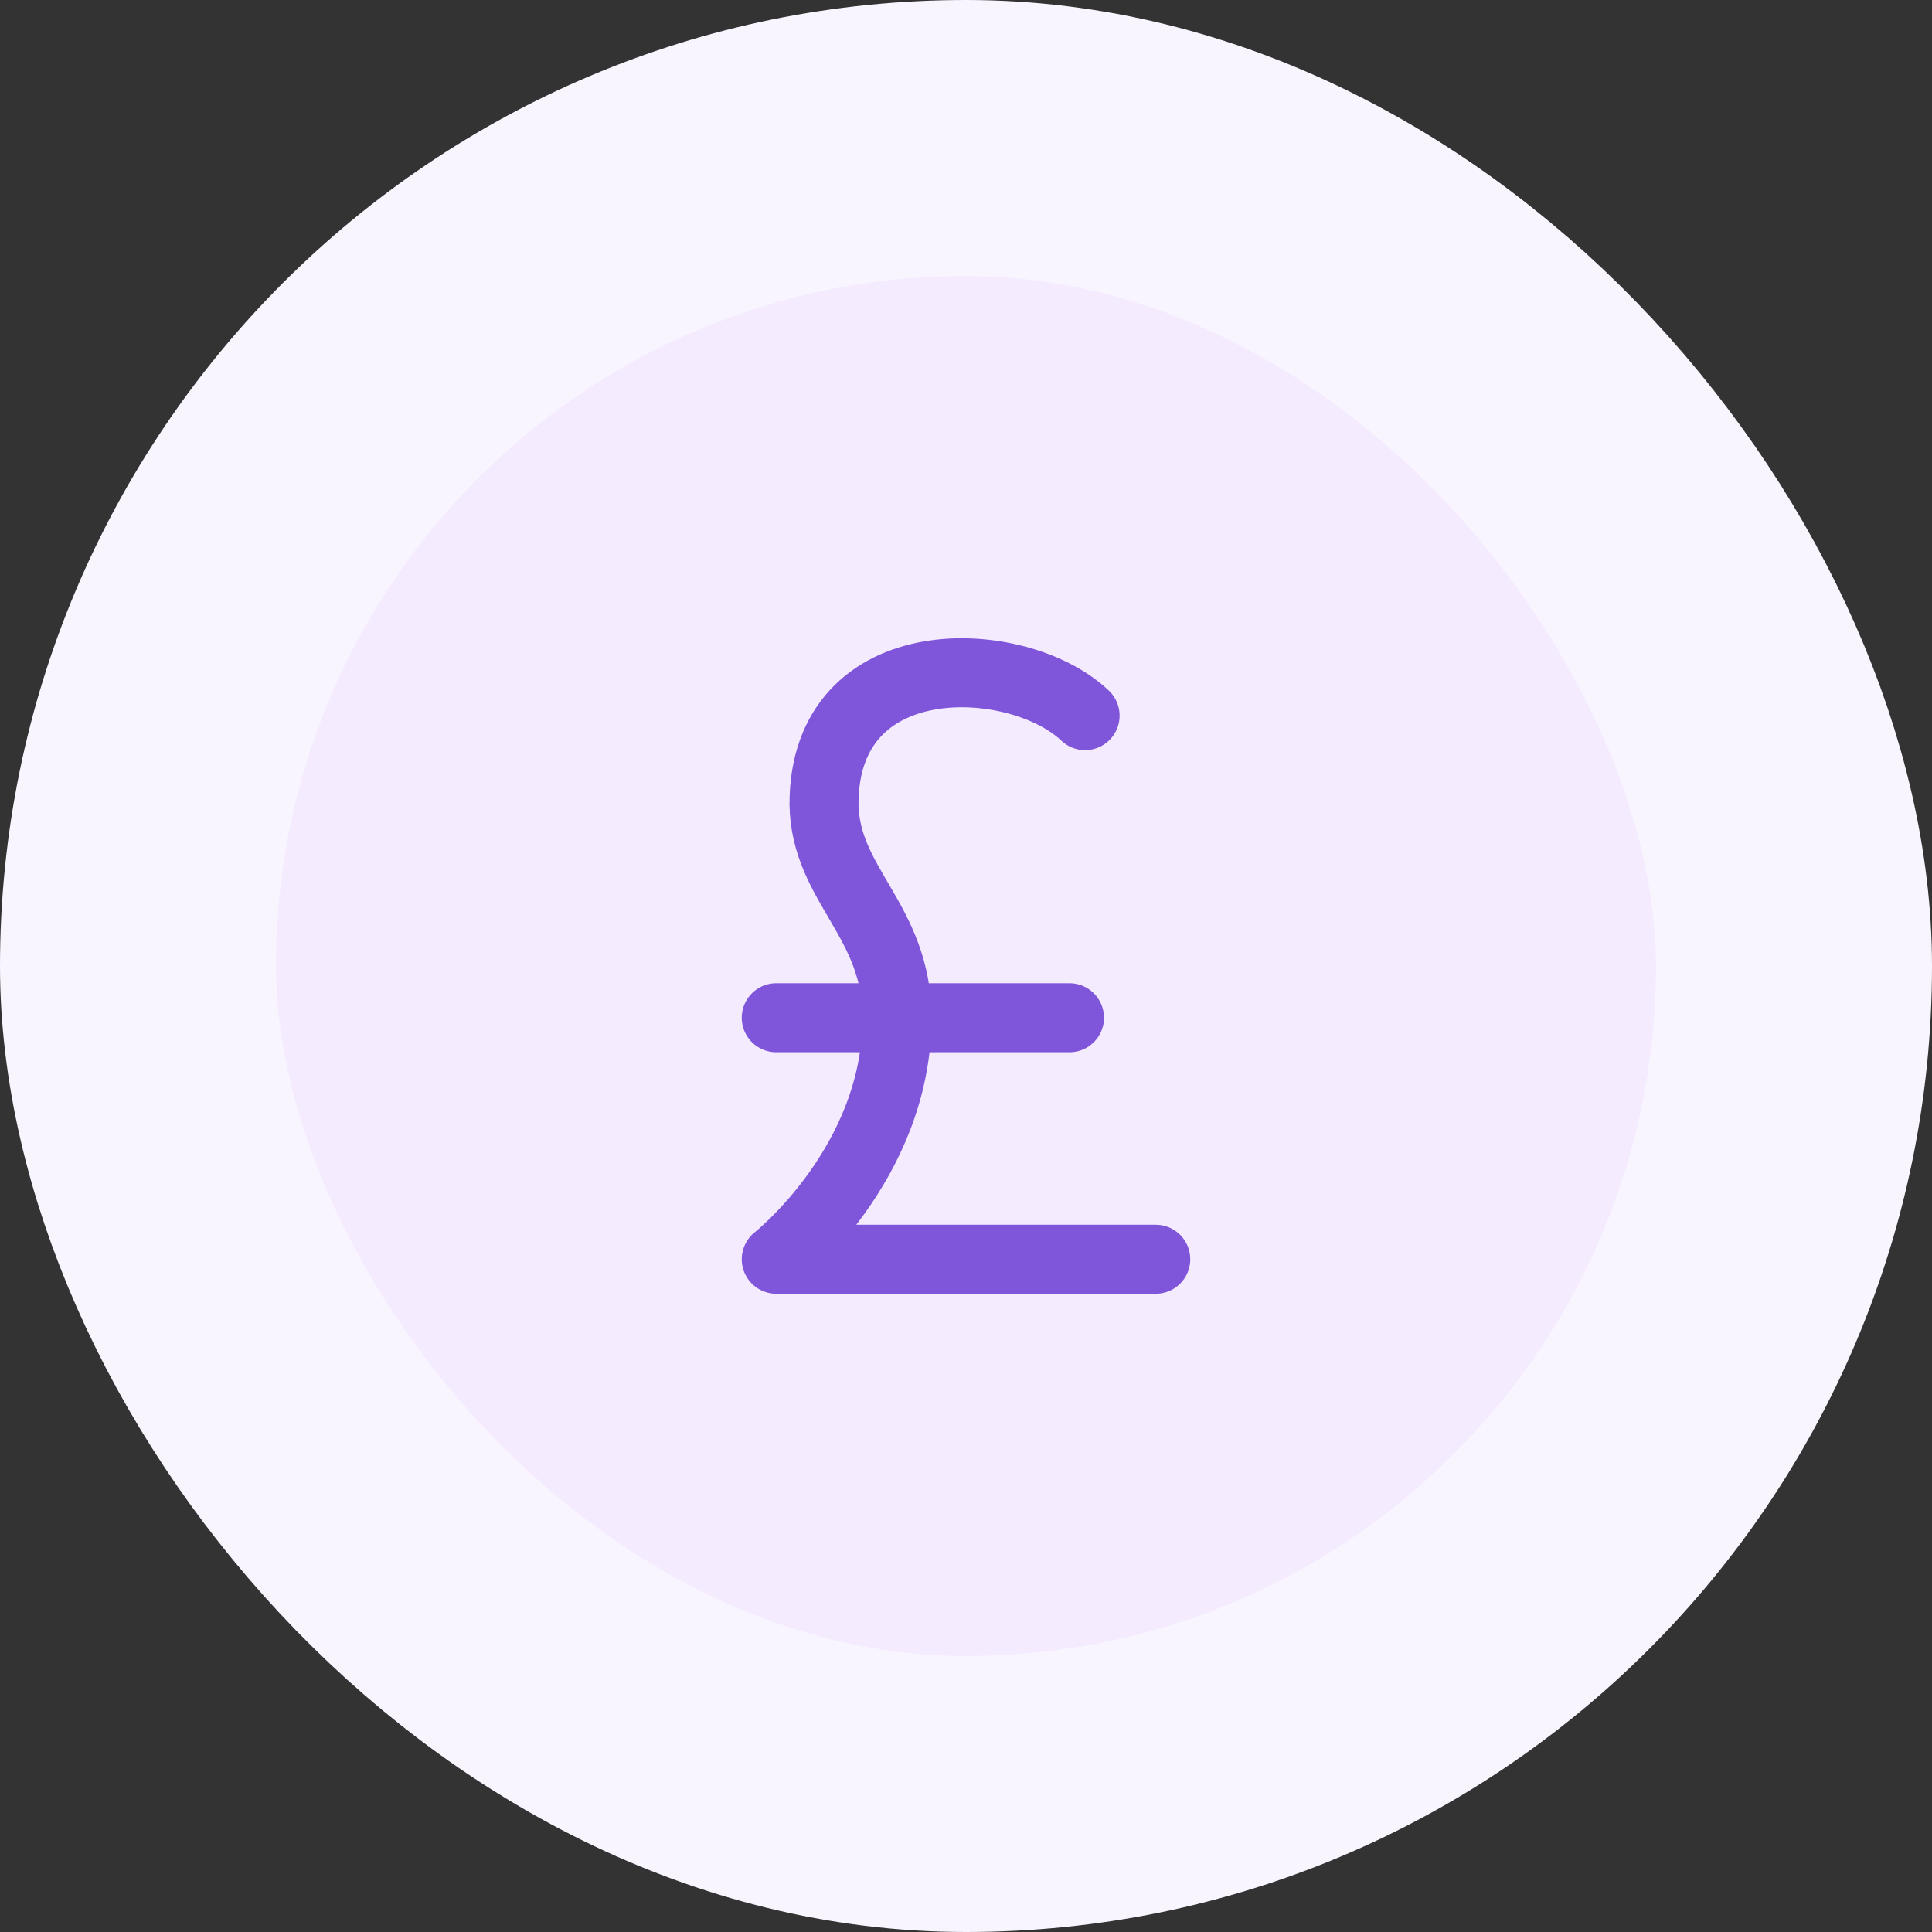
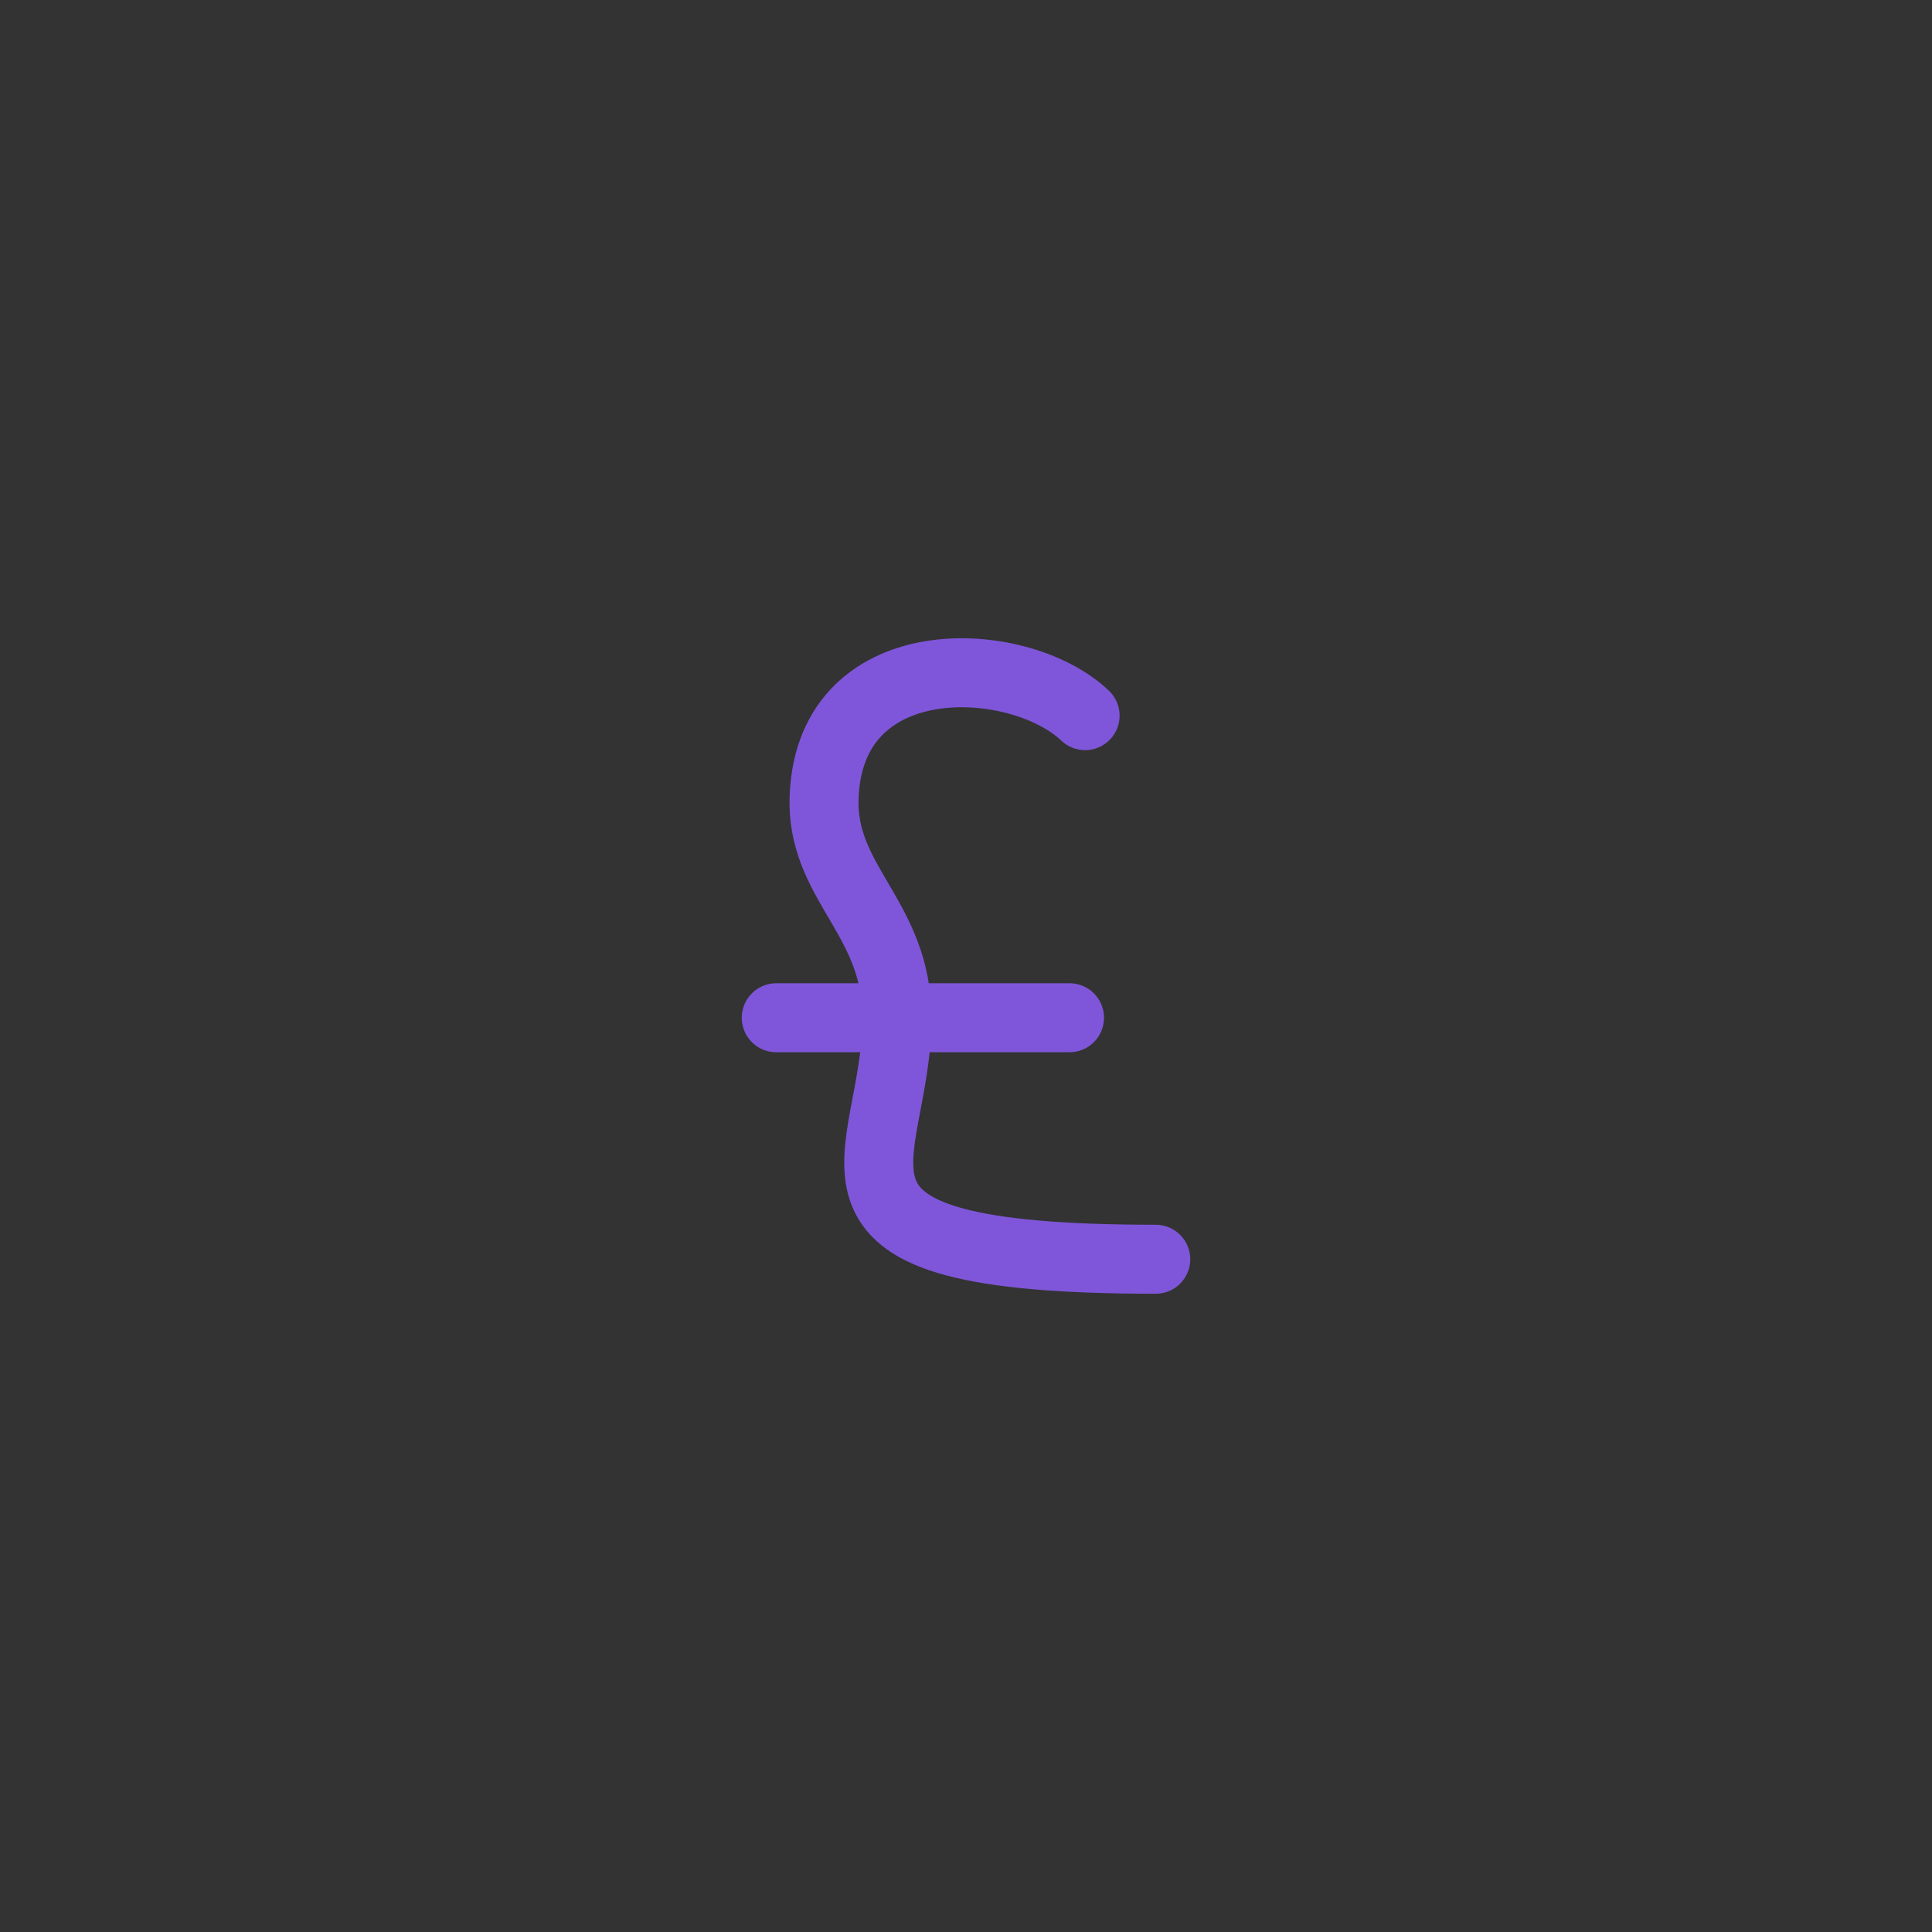
<svg xmlns="http://www.w3.org/2000/svg" width="56" height="56" viewBox="0 0 56 56" fill="none">
  <rect x="0" y="0" width="56" height="56" fill="#333333" stroke="none" />
-   <rect x="4" y="4" width="48" height="48" rx="24" fill="#F4EBFF" />
-   <rect x="4" y="4" width="48" height="48" rx="24" stroke="#F9F5FF" stroke-width="8" />
-   <path d="M33.5 36.5H22.5C22.5 36.5 26 33.741 26 29.5C26 26.672 23.914 25.661 23.884 23.305C23.886 18.641 29.5 18.889 31.452 20.743M22.5 29.5H31" stroke="#7F56D9" stroke-width="2" stroke-linecap="round" stroke-linejoin="round" />
+   <path d="M33.5 36.5C22.5 36.5 26 33.741 26 29.5C26 26.672 23.914 25.661 23.884 23.305C23.886 18.641 29.5 18.889 31.452 20.743M22.5 29.5H31" stroke="#7F56D9" stroke-width="2" stroke-linecap="round" stroke-linejoin="round" />
</svg>